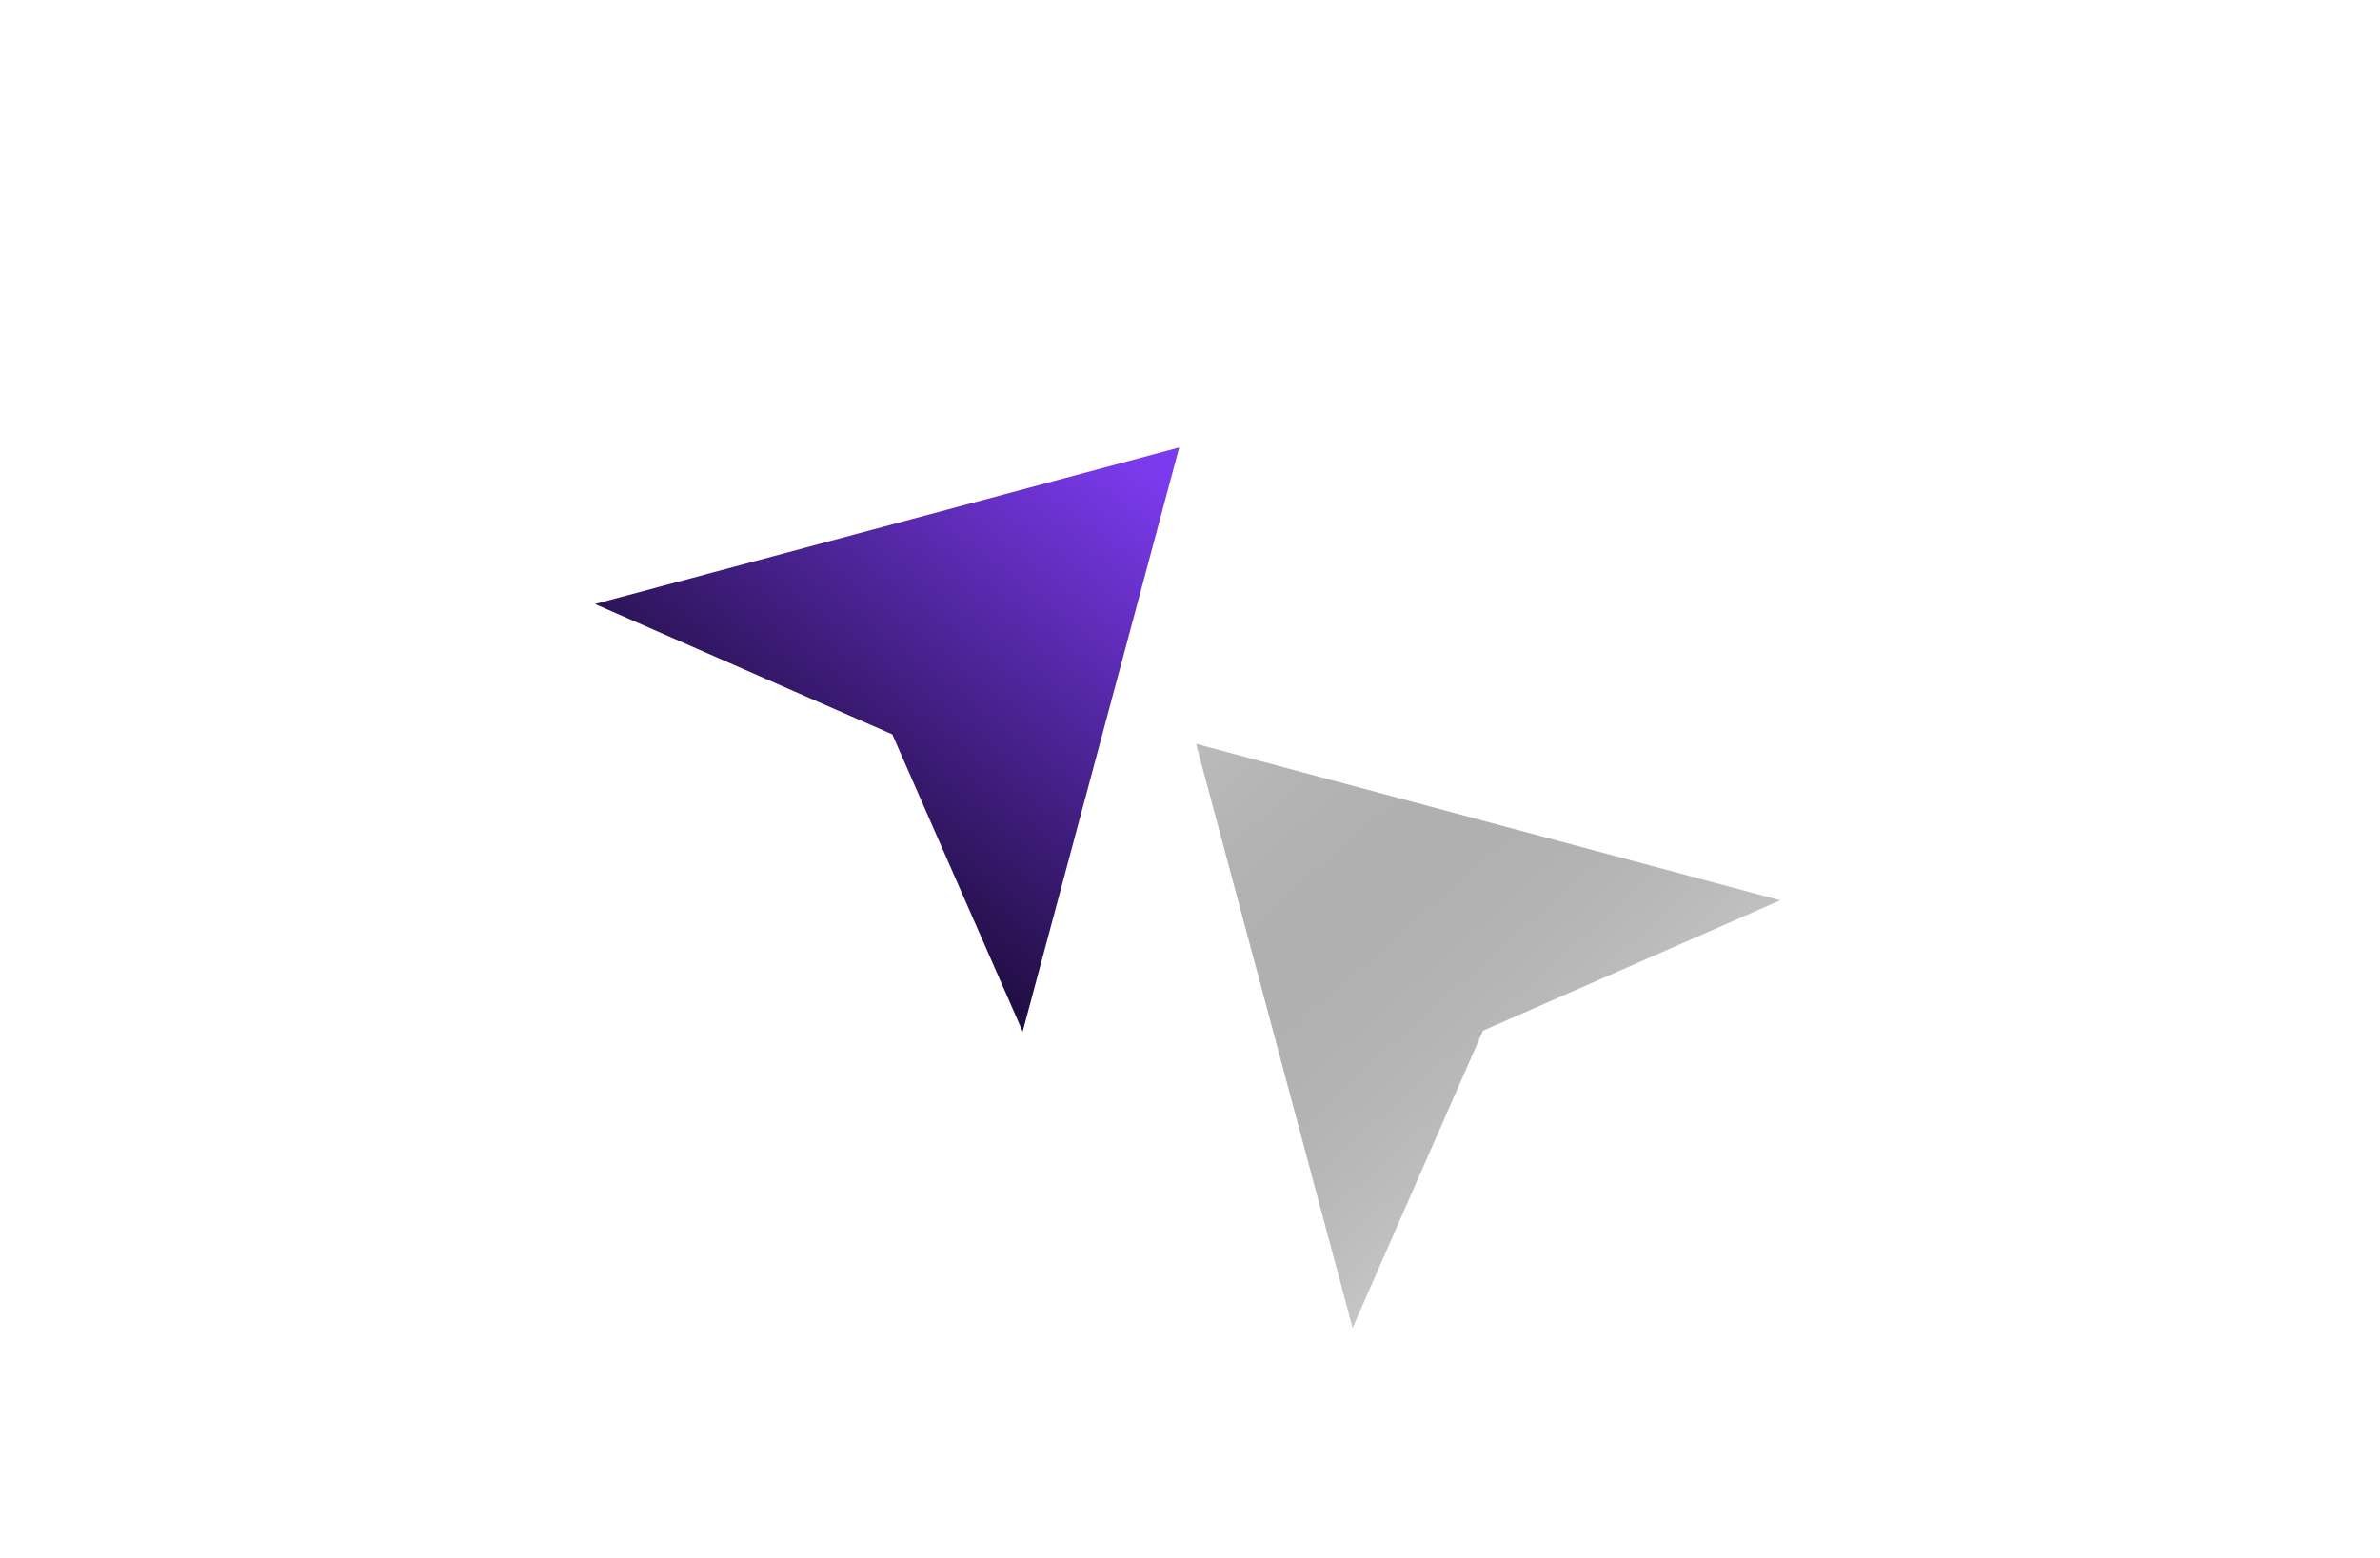
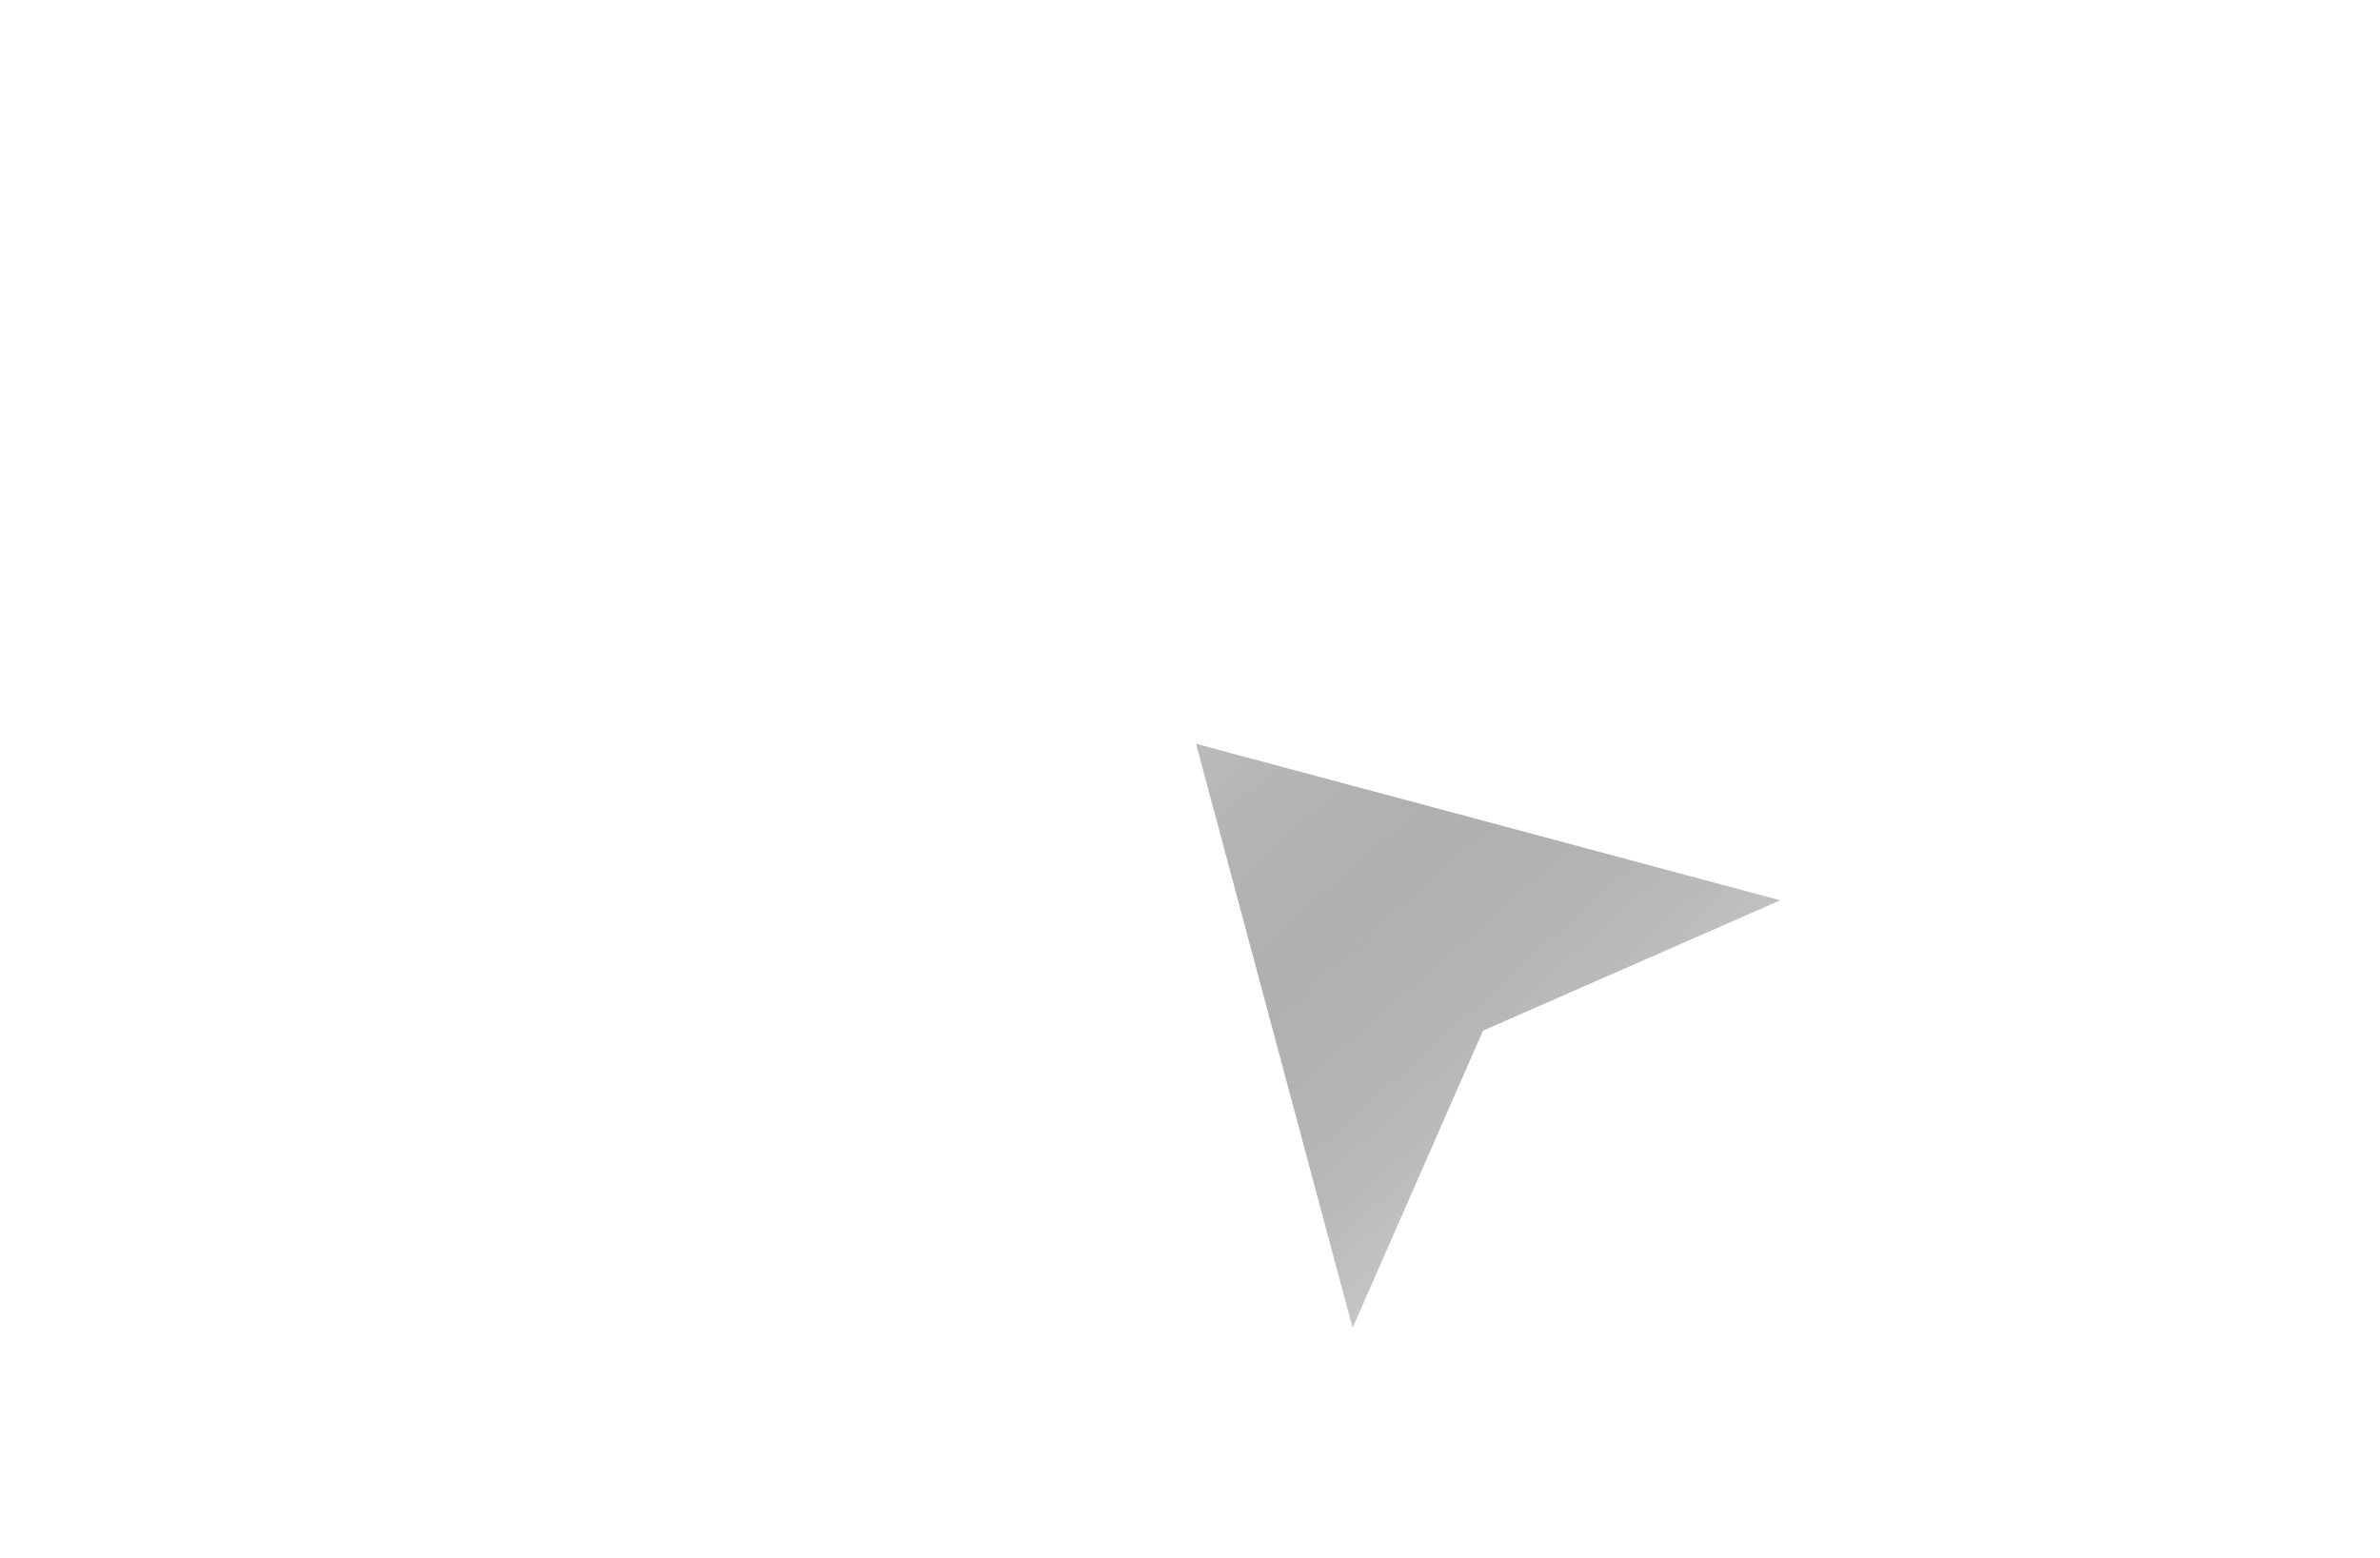
<svg xmlns="http://www.w3.org/2000/svg" width="336" height="220" viewBox="0 0 336 220" fill="none">
-   <path d="M166.477 63.192L144.378 145.668L125.97 103.699L84.001 85.292L166.477 63.192Z" fill="url(#paint0_linear_11460_32934)" />
  <path d="M168.856 105.036L251.332 127.136L209.363 145.544L190.956 187.512L168.856 105.036Z" fill="url(#paint1_linear_11460_32934)" />
  <defs>
    <linearGradient id="paint0_linear_11460_32934" x1="196.666" y1="93.381" x2="151.279" y2="152.268" gradientUnits="userSpaceOnUse">
      <stop stop-color="#7B3AED" />
      <stop offset="1" stop-color="#1D0C3C" />
    </linearGradient>
    <linearGradient id="paint1_linear_11460_32934" x1="198.425" y1="75.467" x2="278.262" y2="165.03" gradientUnits="userSpaceOnUse">
      <stop stop-color="#BDBDBD" />
      <stop offset="1" stop-color="#222222" stop-opacity="0" />
    </linearGradient>
  </defs>
</svg>